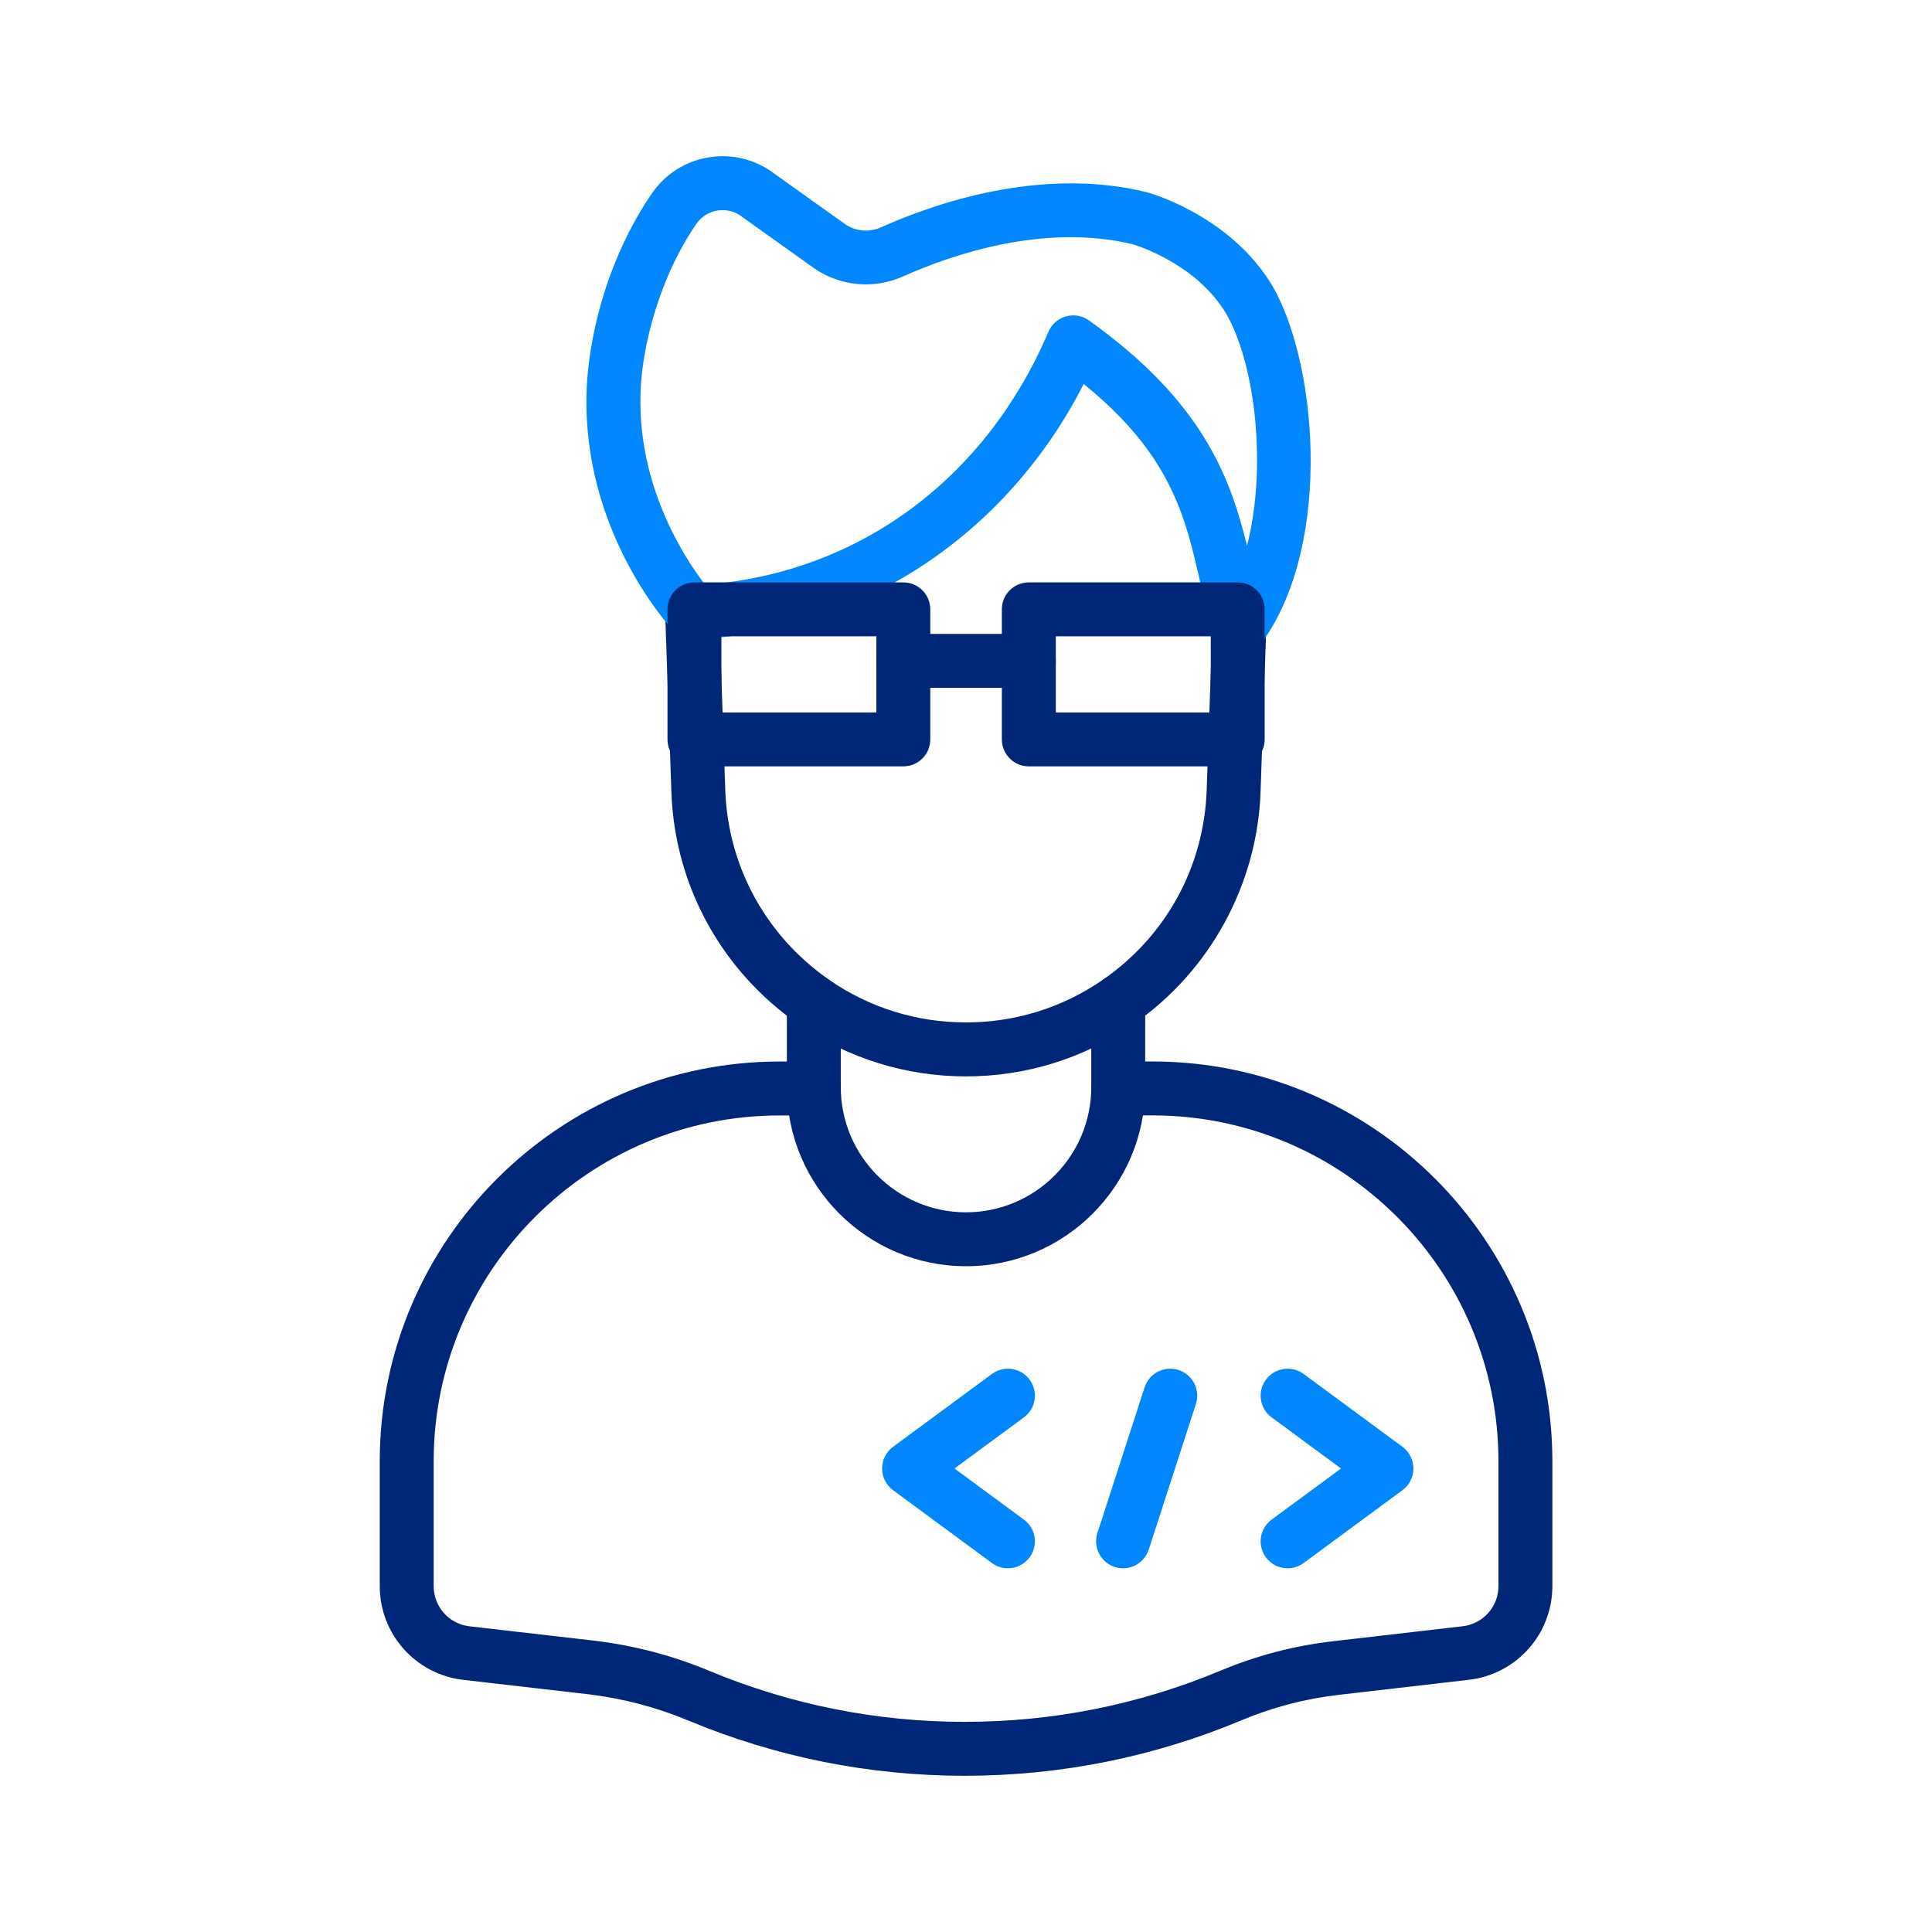
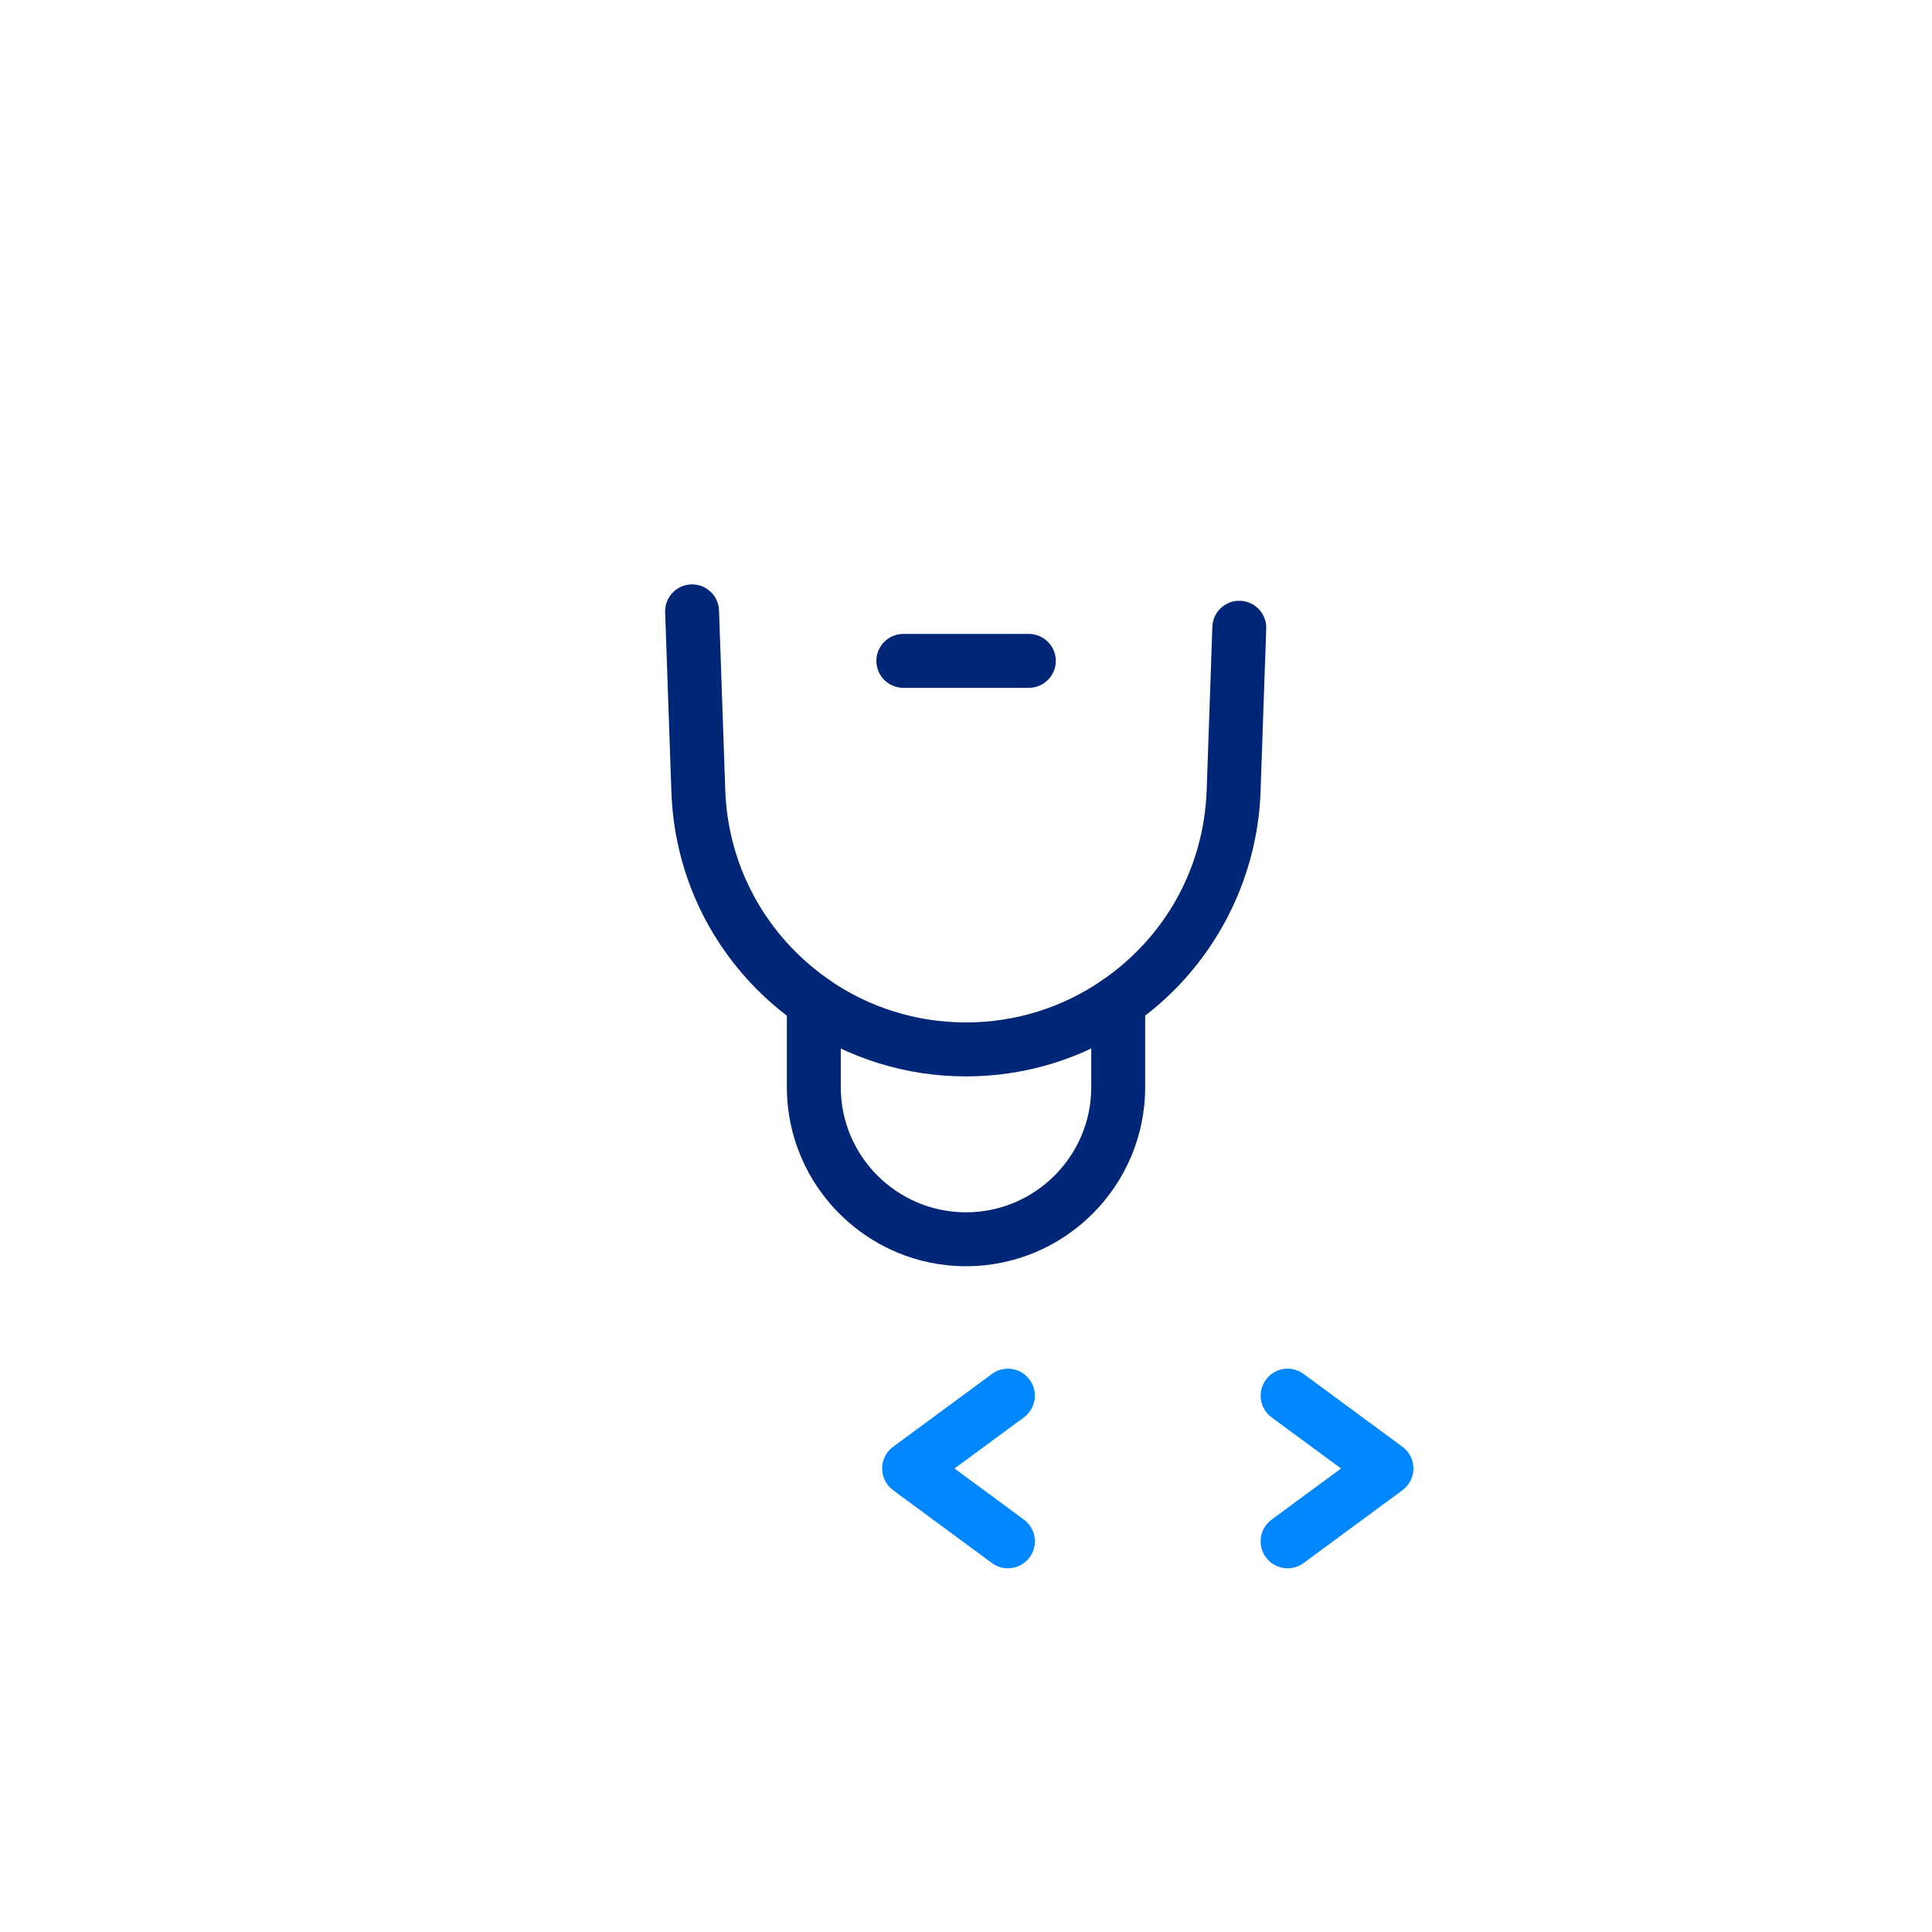
<svg xmlns="http://www.w3.org/2000/svg" id="outline" x="0px" y="0px" viewBox="0 0 430 430" style="enable-background:new 0 0 430 430;" xml:space="preserve">
  <style type="text/css">	.st0{fill:#002777;}	.st1{fill:#0087ff;}	.st2{fill:none;stroke:#002777;stroke-width:12;stroke-linecap:round;stroke-linejoin:round;stroke-miterlimit:10;}	.st3{fill-opacity:0;}	.st4{fill:#0087ff;}</style>
  <g>
-     <path class="st0" d="M214.7,395.23c-21.2,0-41.87-4.13-61.42-12.26l-0.12-0.05c-7.23-3.01-14.78-4.97-22.53-5.87l-27.52-3.17  c-10.6-1.22-18.59-10.19-18.59-20.86v-27.76c0-49.08,39.92-89,89-89h7.63c3.31,0,6,2.69,6,6s-2.69,6-6,6h-7.63  c-42.46,0-77,34.54-77,77v27.76c0,4.57,3.42,8.42,7.96,8.94l27.53,3.17c8.87,1.03,17.51,3.28,25.69,6.68l0.12,0.05  c18.17,7.56,37.28,11.37,56.89,11.37c19.72,0,38.93-3.85,57.09-11.46c7.9-3.3,16.21-5.47,24.7-6.46l29.04-3.36  c4.55-0.52,7.97-4.37,7.97-8.94v-27.76c0-42.46-34.54-77-77-77h-7.62c-3.31,0-6-2.69-6-6s2.69-6,6-6h7.62c49.08,0,89,39.92,89,89  v27.76c0,10.67-7.99,19.64-18.6,20.86l-29.04,3.36c-7.37,0.85-14.59,2.74-21.45,5.61C256.79,391.06,236.02,395.23,214.7,395.23z" />
    <path class="st0" d="M215,281.82c-21.98,0-39.87-17.89-39.87-39.87v-18.93c0-3.31,2.69-6,6-6s6,2.69,6,6v18.93  c0,15.37,12.5,27.87,27.87,27.87c15.37,0,27.88-12.5,27.88-27.87v-18.94c0-3.31,2.69-6,6-6s6,2.69,6,6v18.94  C254.88,263.93,236.99,281.82,215,281.82z" />
    <path class="st0" d="M215,239.57c-13.4,0-26.3-4.02-37.28-11.62c-2.97-2.06-5.76-4.35-8.3-6.8c-12.3-11.88-19.4-27.83-19.99-44.92  l-1.39-39.92c-0.13-3.31,2.44-6.1,5.75-6.24c3.31-0.14,6.1,2.44,6.24,5.75l0.01,0.24l1.38,39.75c0.48,13.96,6.28,27,16.33,36.7  c2.08,2.01,4.36,3.88,6.79,5.57c8.96,6.2,19.49,9.48,30.45,9.48c10.95,0,21.49-3.28,30.47-9.49c14.09-9.75,22.51-25.15,23.11-42.25  l1.26-36.31c0.11-3.31,2.92-5.94,6.2-5.79c3.31,0.11,5.9,2.89,5.79,6.2l-1.26,36.31c-0.72,20.63-11.29,39.96-28.27,51.71  C241.29,235.55,228.4,239.57,215,239.57z" />
-     <path class="st1" d="M275.84,145.74c-0.34,0-0.68-0.03-1.01-0.09c-2.24-0.38-4.08-2.01-4.73-4.19c-1.18-3.91-2.06-7.84-2.92-11.63  c-3.31-14.66-6.45-28.57-25.99-44.37c-17.16,33.73-49.82,55.29-86.88,56.83c-2.39,0.09-4.5-1.2-5.55-3.17  c-4.54-5.39-22.17-28.67-17.44-60.2c2.67-17.76,9.8-30.14,13.82-35.94c2.98-4.29,7.45-7.12,12.6-7.96  c5.13-0.84,10.25,0.41,14.42,3.5L188,49.82c2.34,1.67,5.43,1.97,8.08,0.78c11.98-5.37,35.57-13.54,59-7.86  c0.05,0.01,0.11,0.03,0.16,0.04c0.71,0.19,17.6,4.93,27.12,19.51c10.68,16.37,14.77,58.52-1.68,80.99  C279.54,144.84,277.73,145.74,275.84,145.74z M160.83,46.77c-0.38,0-0.77,0.03-1.16,0.09c-1.91,0.31-3.57,1.36-4.67,2.95  c-5.83,8.41-10.13,19.67-11.82,30.89c-3.66,24.35,9.09,43.41,13.74,49.42c34.01-2.55,62.43-23.4,76.43-56.28  c0.71-1.67,2.14-2.93,3.89-3.42c1.75-0.49,3.63-0.17,5.11,0.89c25.28,18.01,31.49,34.93,35.19,50.17  c4.75-18.52,1.47-42.36-5.25-52.64c-6.72-10.3-19.16-14.17-20.17-14.48c-19.92-4.78-40.59,2.44-51.15,7.17  c-6.52,2.92-14.17,2.17-19.96-1.96l-15.88-11.33c-0.03-0.02-0.07-0.05-0.1-0.08C163.81,47.25,162.34,46.77,160.83,46.77z" />
-     <path class="st0" d="M201.05,170.57h-46.49c-3.31,0-6-2.69-6-6v-28.95c0-3.31,2.69-6,6-6h46.49c3.31,0,6,2.69,6,6v28.95  C207.05,167.88,204.36,170.57,201.05,170.57z M160.56,158.57h34.49v-16.95h-34.49V158.57z" />
-     <path class="st0" d="M275.47,170.57h-46.49c-3.31,0-6-2.69-6-6v-28.95c0-3.31,2.69-6,6-6h46.49c3.31,0,6,2.69,6,6v28.95  C281.47,167.88,278.79,170.57,275.47,170.57z M234.99,158.57h34.49v-16.95h-34.49V158.57z" />
    <path class="st0" d="M228.99,153.09h-27.94c-3.31,0-6-2.69-6-6s2.69-6,6-6h27.94c3.31,0,6,2.69,6,6S232.3,153.09,228.99,153.09z" />
    <path class="st1" d="M224.32,349.05c-1.24,0-2.48-0.38-3.55-1.17l-22-16.21c-1.53-1.13-2.44-2.92-2.44-4.83s0.91-3.7,2.44-4.83  l22-16.21c2.67-1.97,6.42-1.4,8.39,1.27c1.97,2.67,1.4,6.42-1.27,8.39l-15.45,11.38l15.45,11.38c2.67,1.97,3.24,5.72,1.27,8.39  C227.98,348.2,226.17,349.05,224.32,349.05z" />
    <path class="st1" d="M286.58,349.05c-1.84,0-3.66-0.84-4.83-2.44c-1.97-2.67-1.4-6.42,1.27-8.39l15.45-11.38l-15.45-11.38  c-2.67-1.97-3.24-5.72-1.27-8.39c1.97-2.67,5.72-3.24,8.39-1.27l22,16.21c1.53,1.13,2.44,2.92,2.44,4.83s-0.91,3.7-2.44,4.83  l-22,16.21C289.06,348.67,287.81,349.05,286.58,349.05z" />
-     <path class="st1" d="M249.96,349.05c-0.61,0-1.24-0.09-1.85-0.29c-3.15-1.02-4.88-4.41-3.86-7.56l10.5-32.42  c1.02-3.15,4.4-4.88,7.56-3.86c3.15,1.02,4.88,4.41,3.86,7.56l-10.5,32.42C254.84,347.43,252.49,349.05,249.96,349.05z" />
  </g>
</svg>